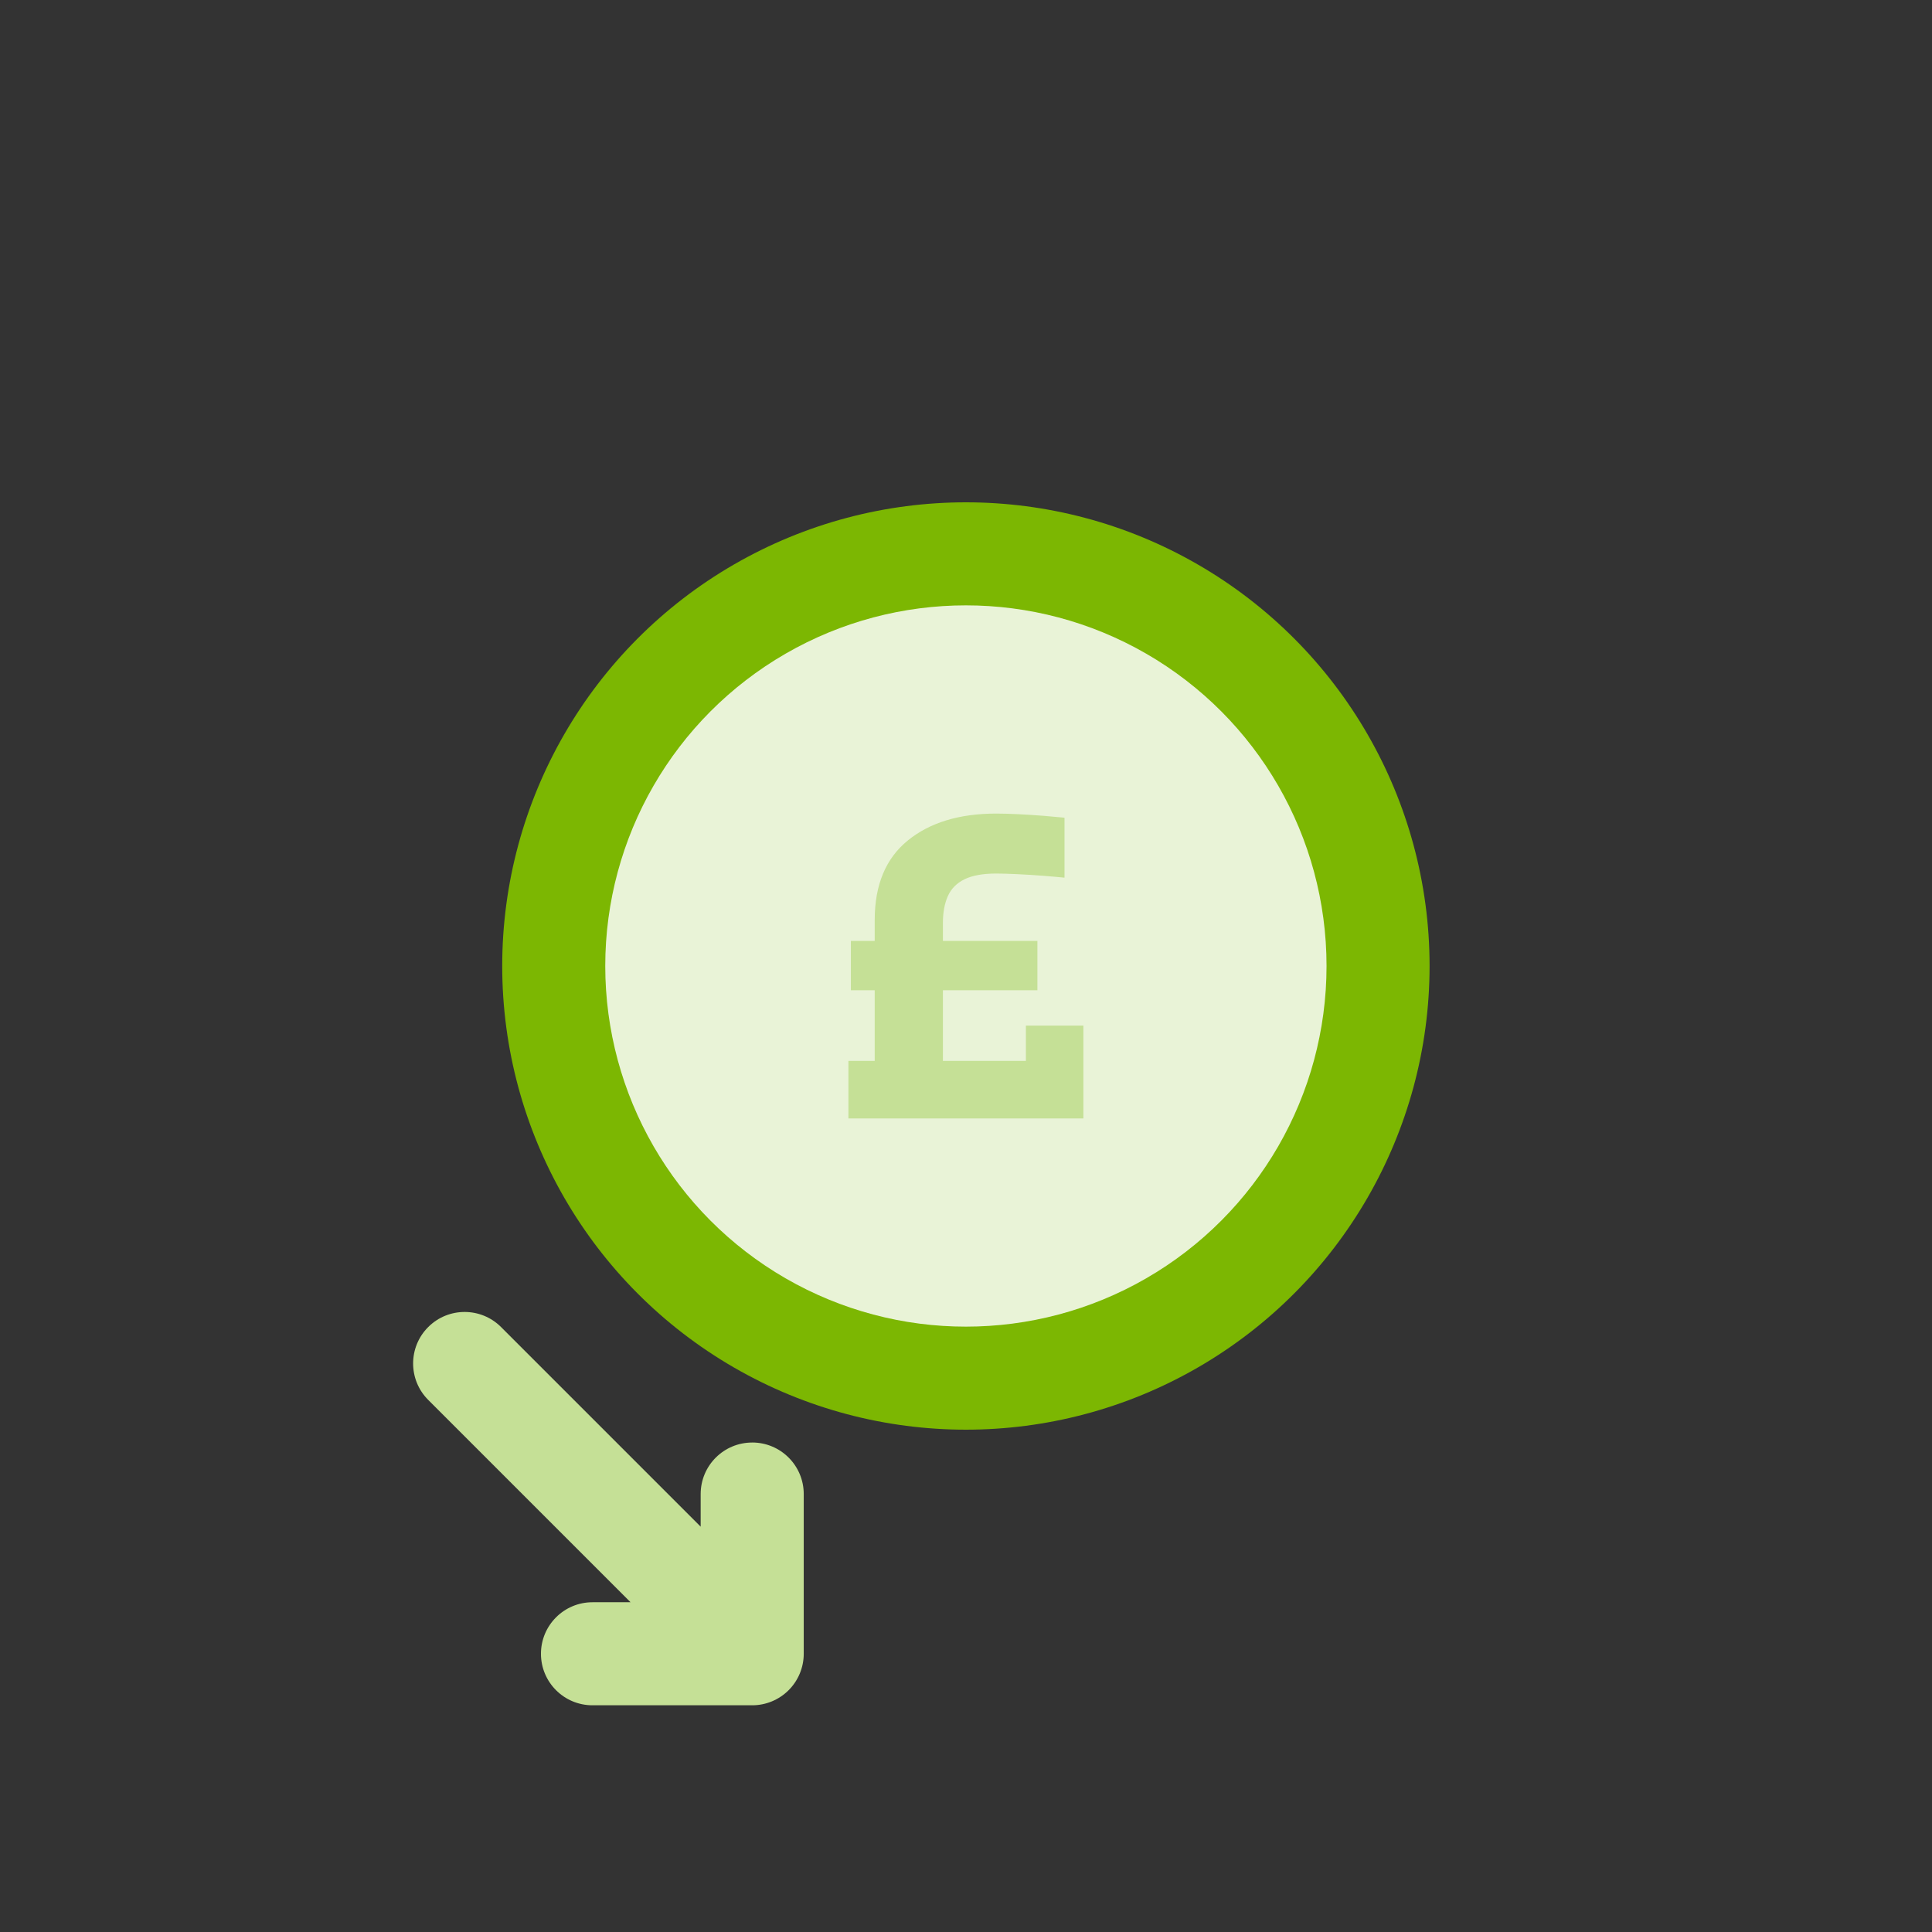
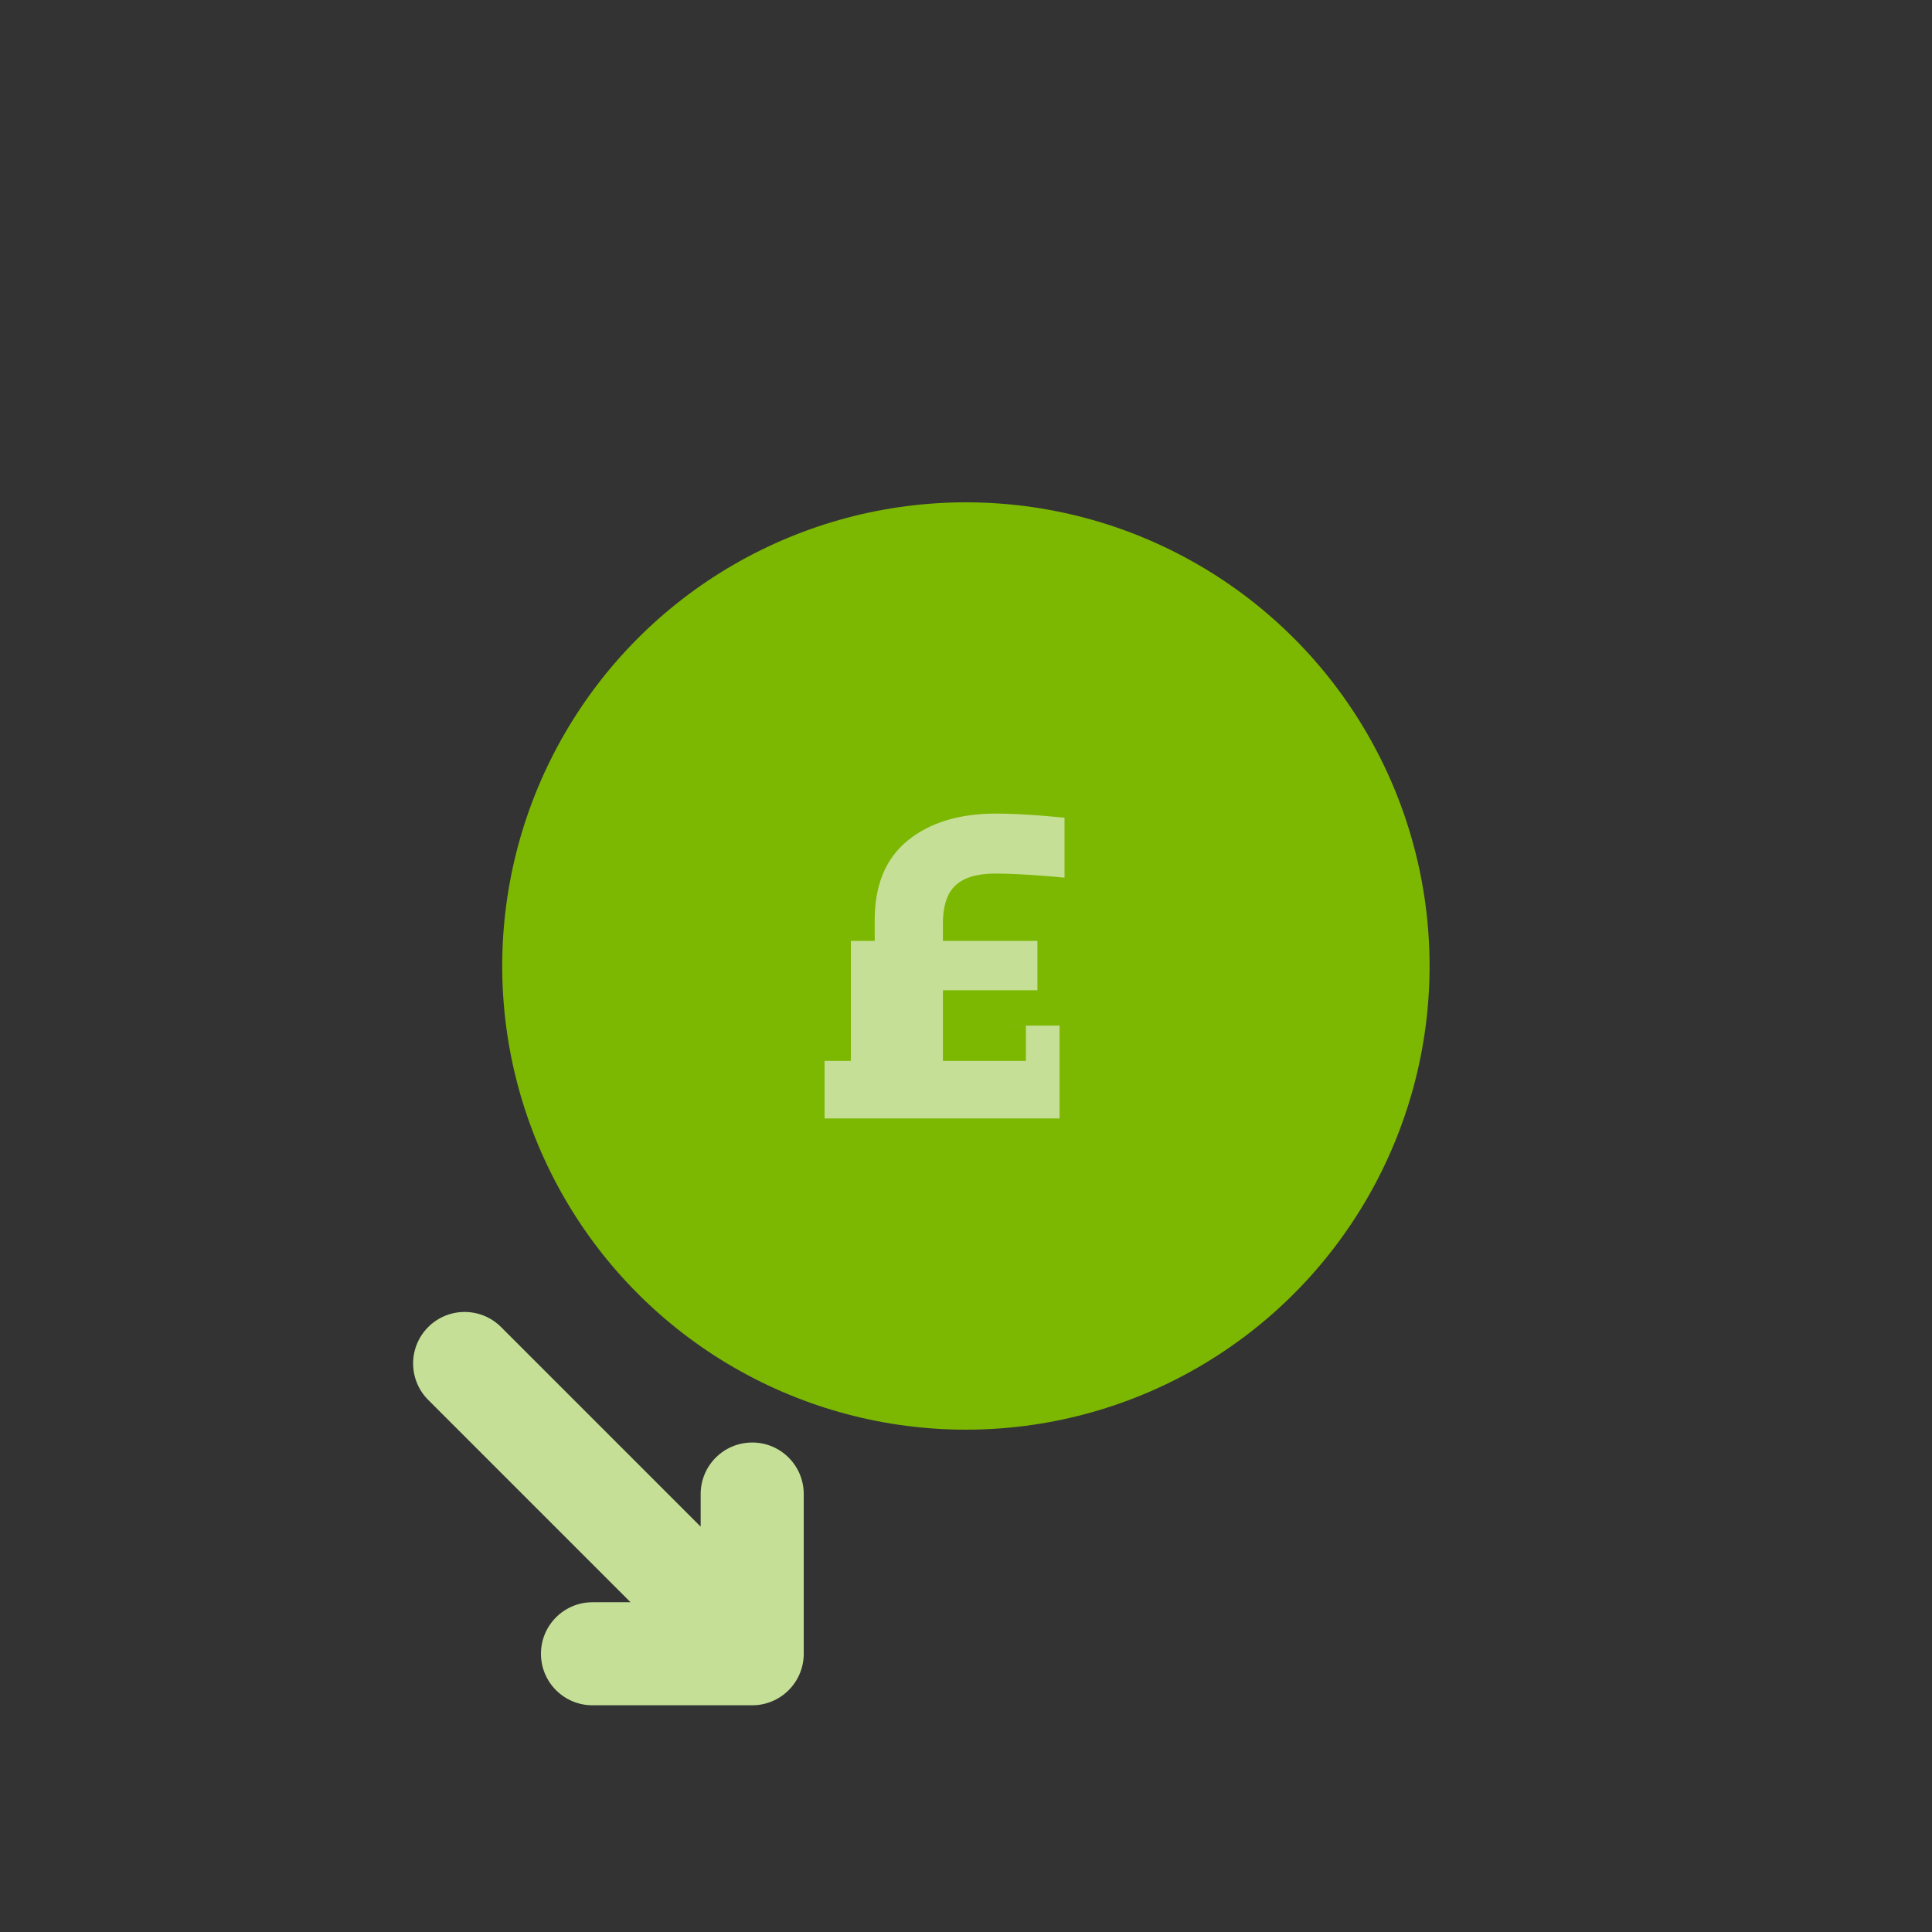
<svg xmlns="http://www.w3.org/2000/svg" id="Layer_1" viewBox="0 0 750 750">
  <rect x="0" y="0" width="750" height="750" fill="#333333" stroke="none" />
  <defs>
    <style>.cls-1{fill:#e9f3d7;}.cls-2{fill:#7cb702;}.cls-3{fill:#c5e096;}</style>
  </defs>
  <circle class="cls-2" cx="374.96" cy="375" r="180" />
-   <circle class="cls-1" cx="374.96" cy="375" r="140" />
-   <path class="cls-3" d="m398.25,398.12v13.72h-32.21v-27.43h36.68v-19.14h-36.68v-7.02c0-4.04.64-7.5,1.91-10.37s3.43-5.05,6.46-6.54c3.03-1.49,7.15-2.23,12.36-2.23,2.02,0,4.73.08,8.13.24,3.4.16,6.8.37,10.21.64,3.4.27,6.11.51,8.13.72v-23.28c-2.02-.21-4.68-.45-7.97-.72-3.3-.26-6.62-.48-9.97-.64-3.35-.16-6.2-.24-8.53-.24-14.35,0-25.81,3.48-34.37,10.45-8.56,6.96-12.84,17.25-12.84,30.86v8.13h-9.25v19.14h9.25v27.43h-10.21v22.33h91.22v-36.04h-22.33Z" />
+   <path class="cls-3" d="m398.25,398.12v13.72h-32.21v-27.43h36.68v-19.14h-36.68v-7.02c0-4.04.64-7.5,1.91-10.37s3.43-5.05,6.46-6.54c3.03-1.49,7.15-2.23,12.36-2.23,2.02,0,4.73.08,8.13.24,3.4.16,6.8.37,10.21.64,3.4.27,6.11.51,8.13.72v-23.28c-2.02-.21-4.68-.45-7.97-.72-3.3-.26-6.62-.48-9.97-.64-3.35-.16-6.2-.24-8.53-.24-14.35,0-25.81,3.48-34.37,10.45-8.56,6.96-12.84,17.25-12.84,30.86v8.13h-9.25v19.14v27.43h-10.21v22.33h91.22v-36.04h-22.33Z" />
  <path class="cls-3" d="m292,559.99c-11.05,0-20,8.95-20,20v12.66s-77.49-77.49-77.49-77.49c-7.81-7.81-20.47-7.81-28.28,0-7.81,7.81-7.81,20.47,0,28.28l78.55,78.55h-14.78c-11.05,0-20,8.96-20,20,0,11.05,8.95,20,20,20h62.01c5.3,0,10.39-2.11,14.14-5.86s5.86-8.84,5.86-14.14v-62.01c0-11.05-8.96-20-20-20Z" />
</svg>